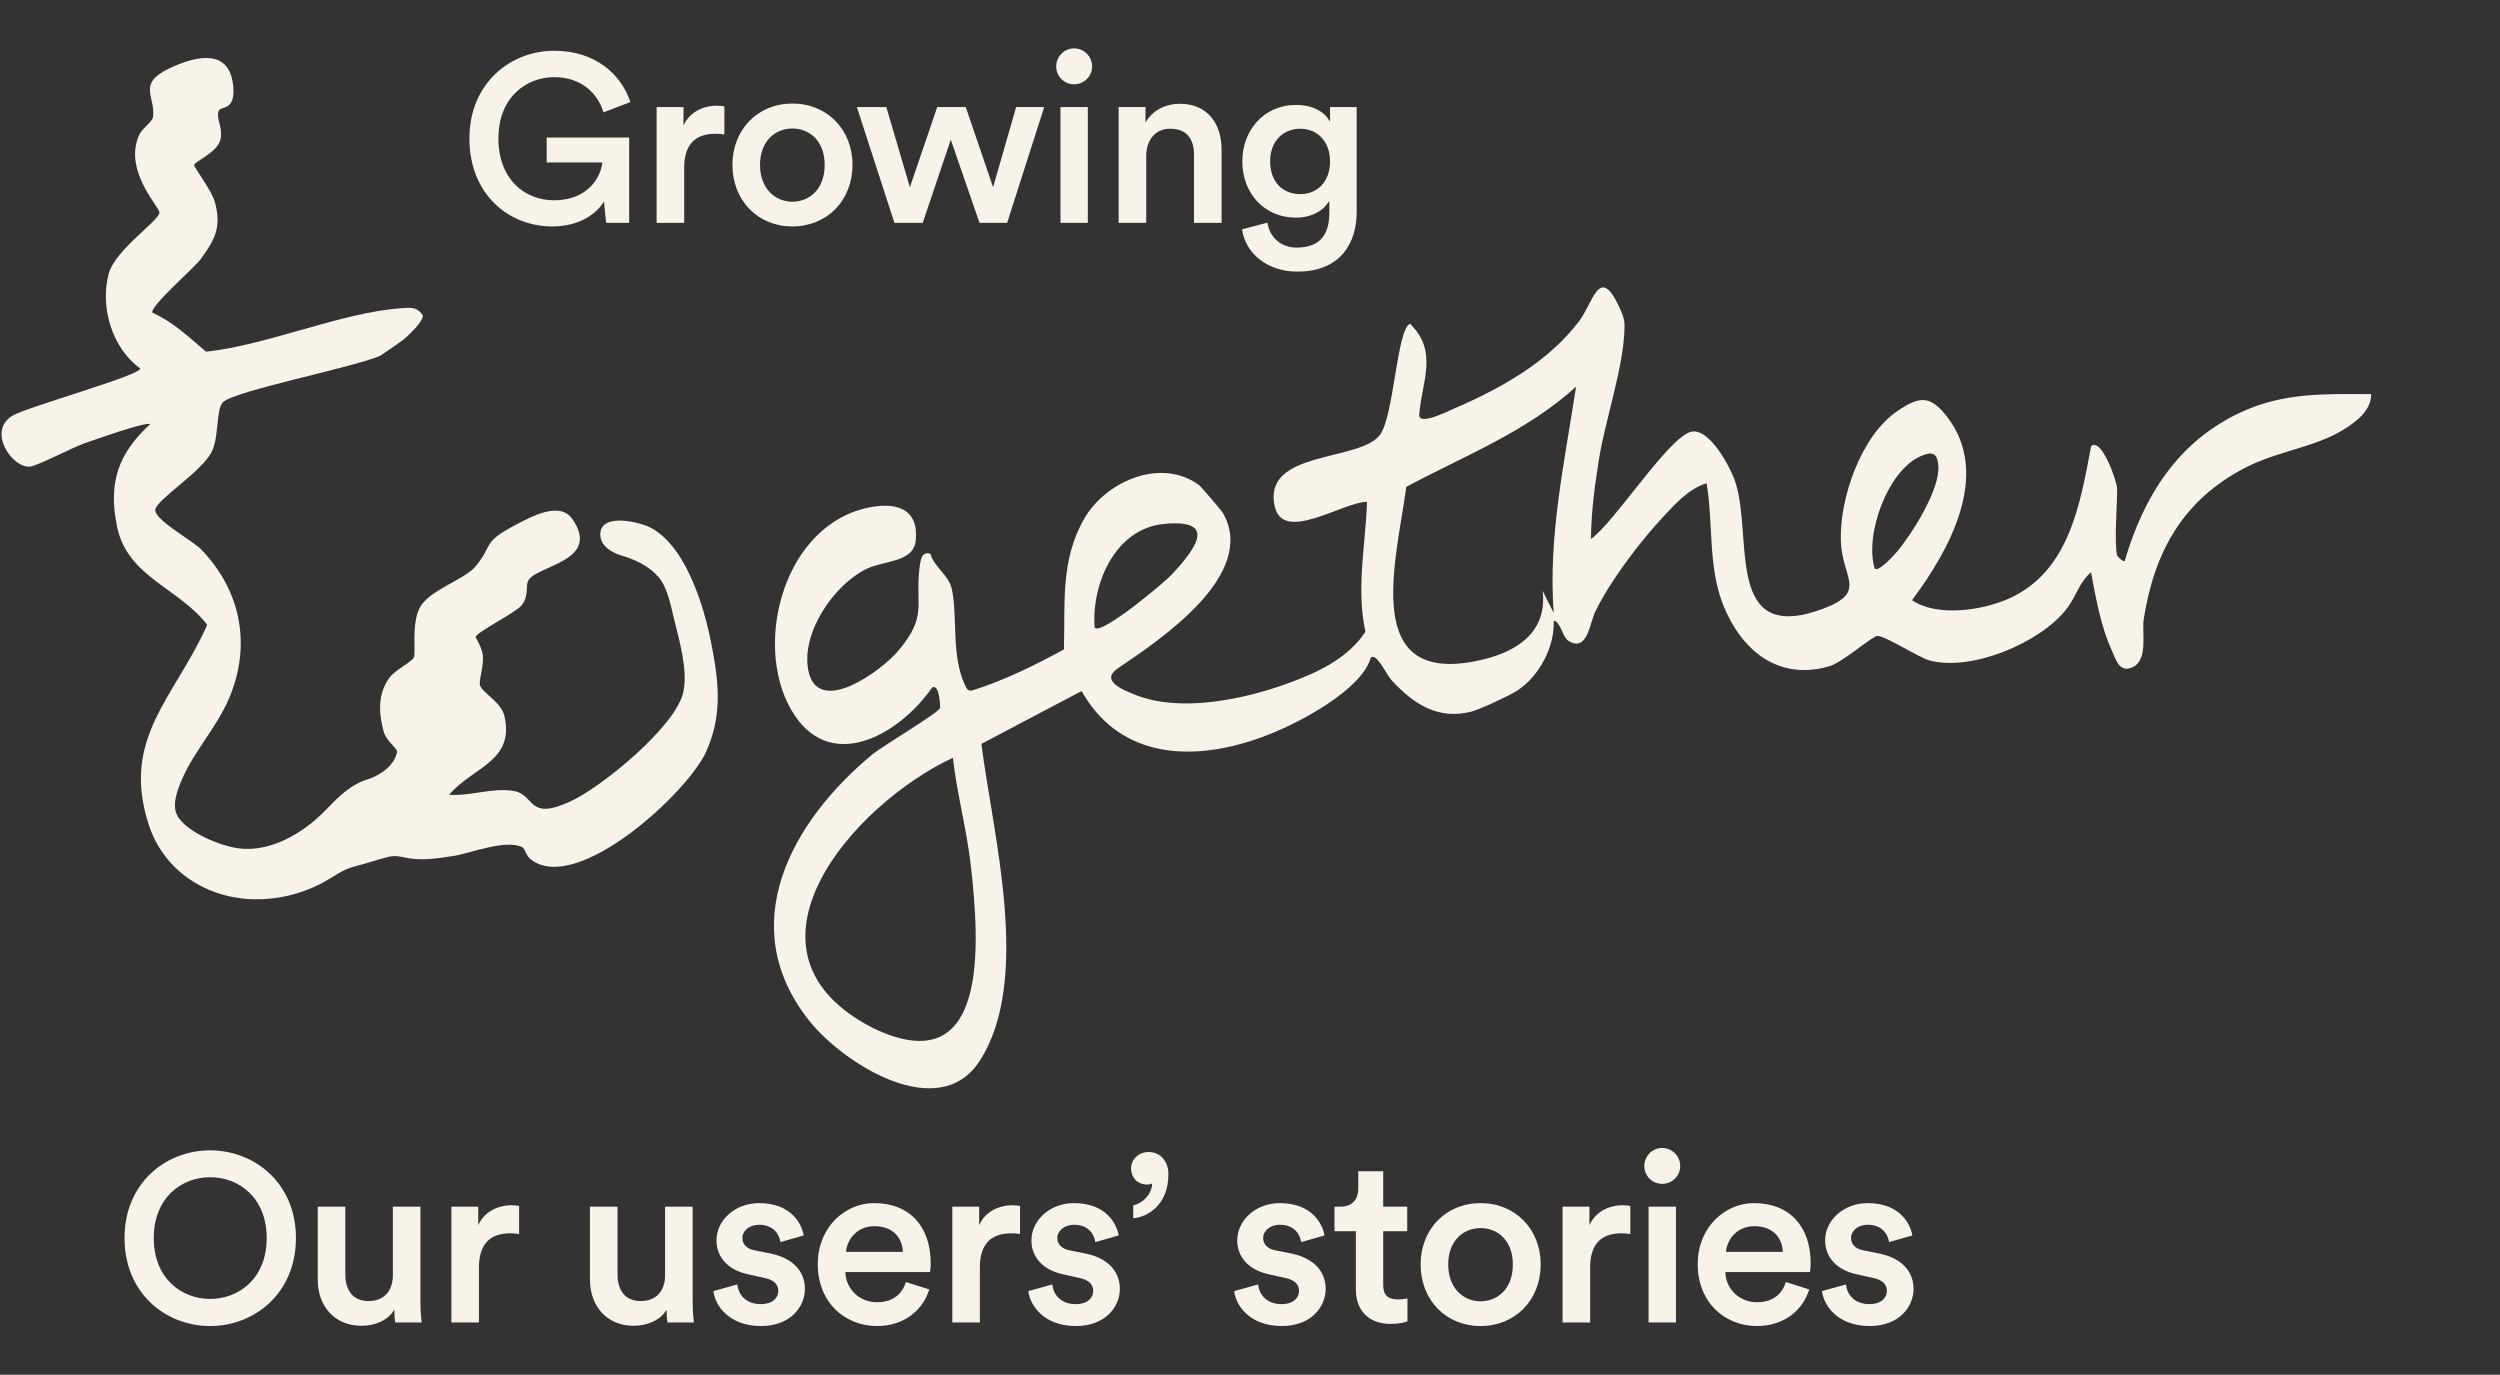
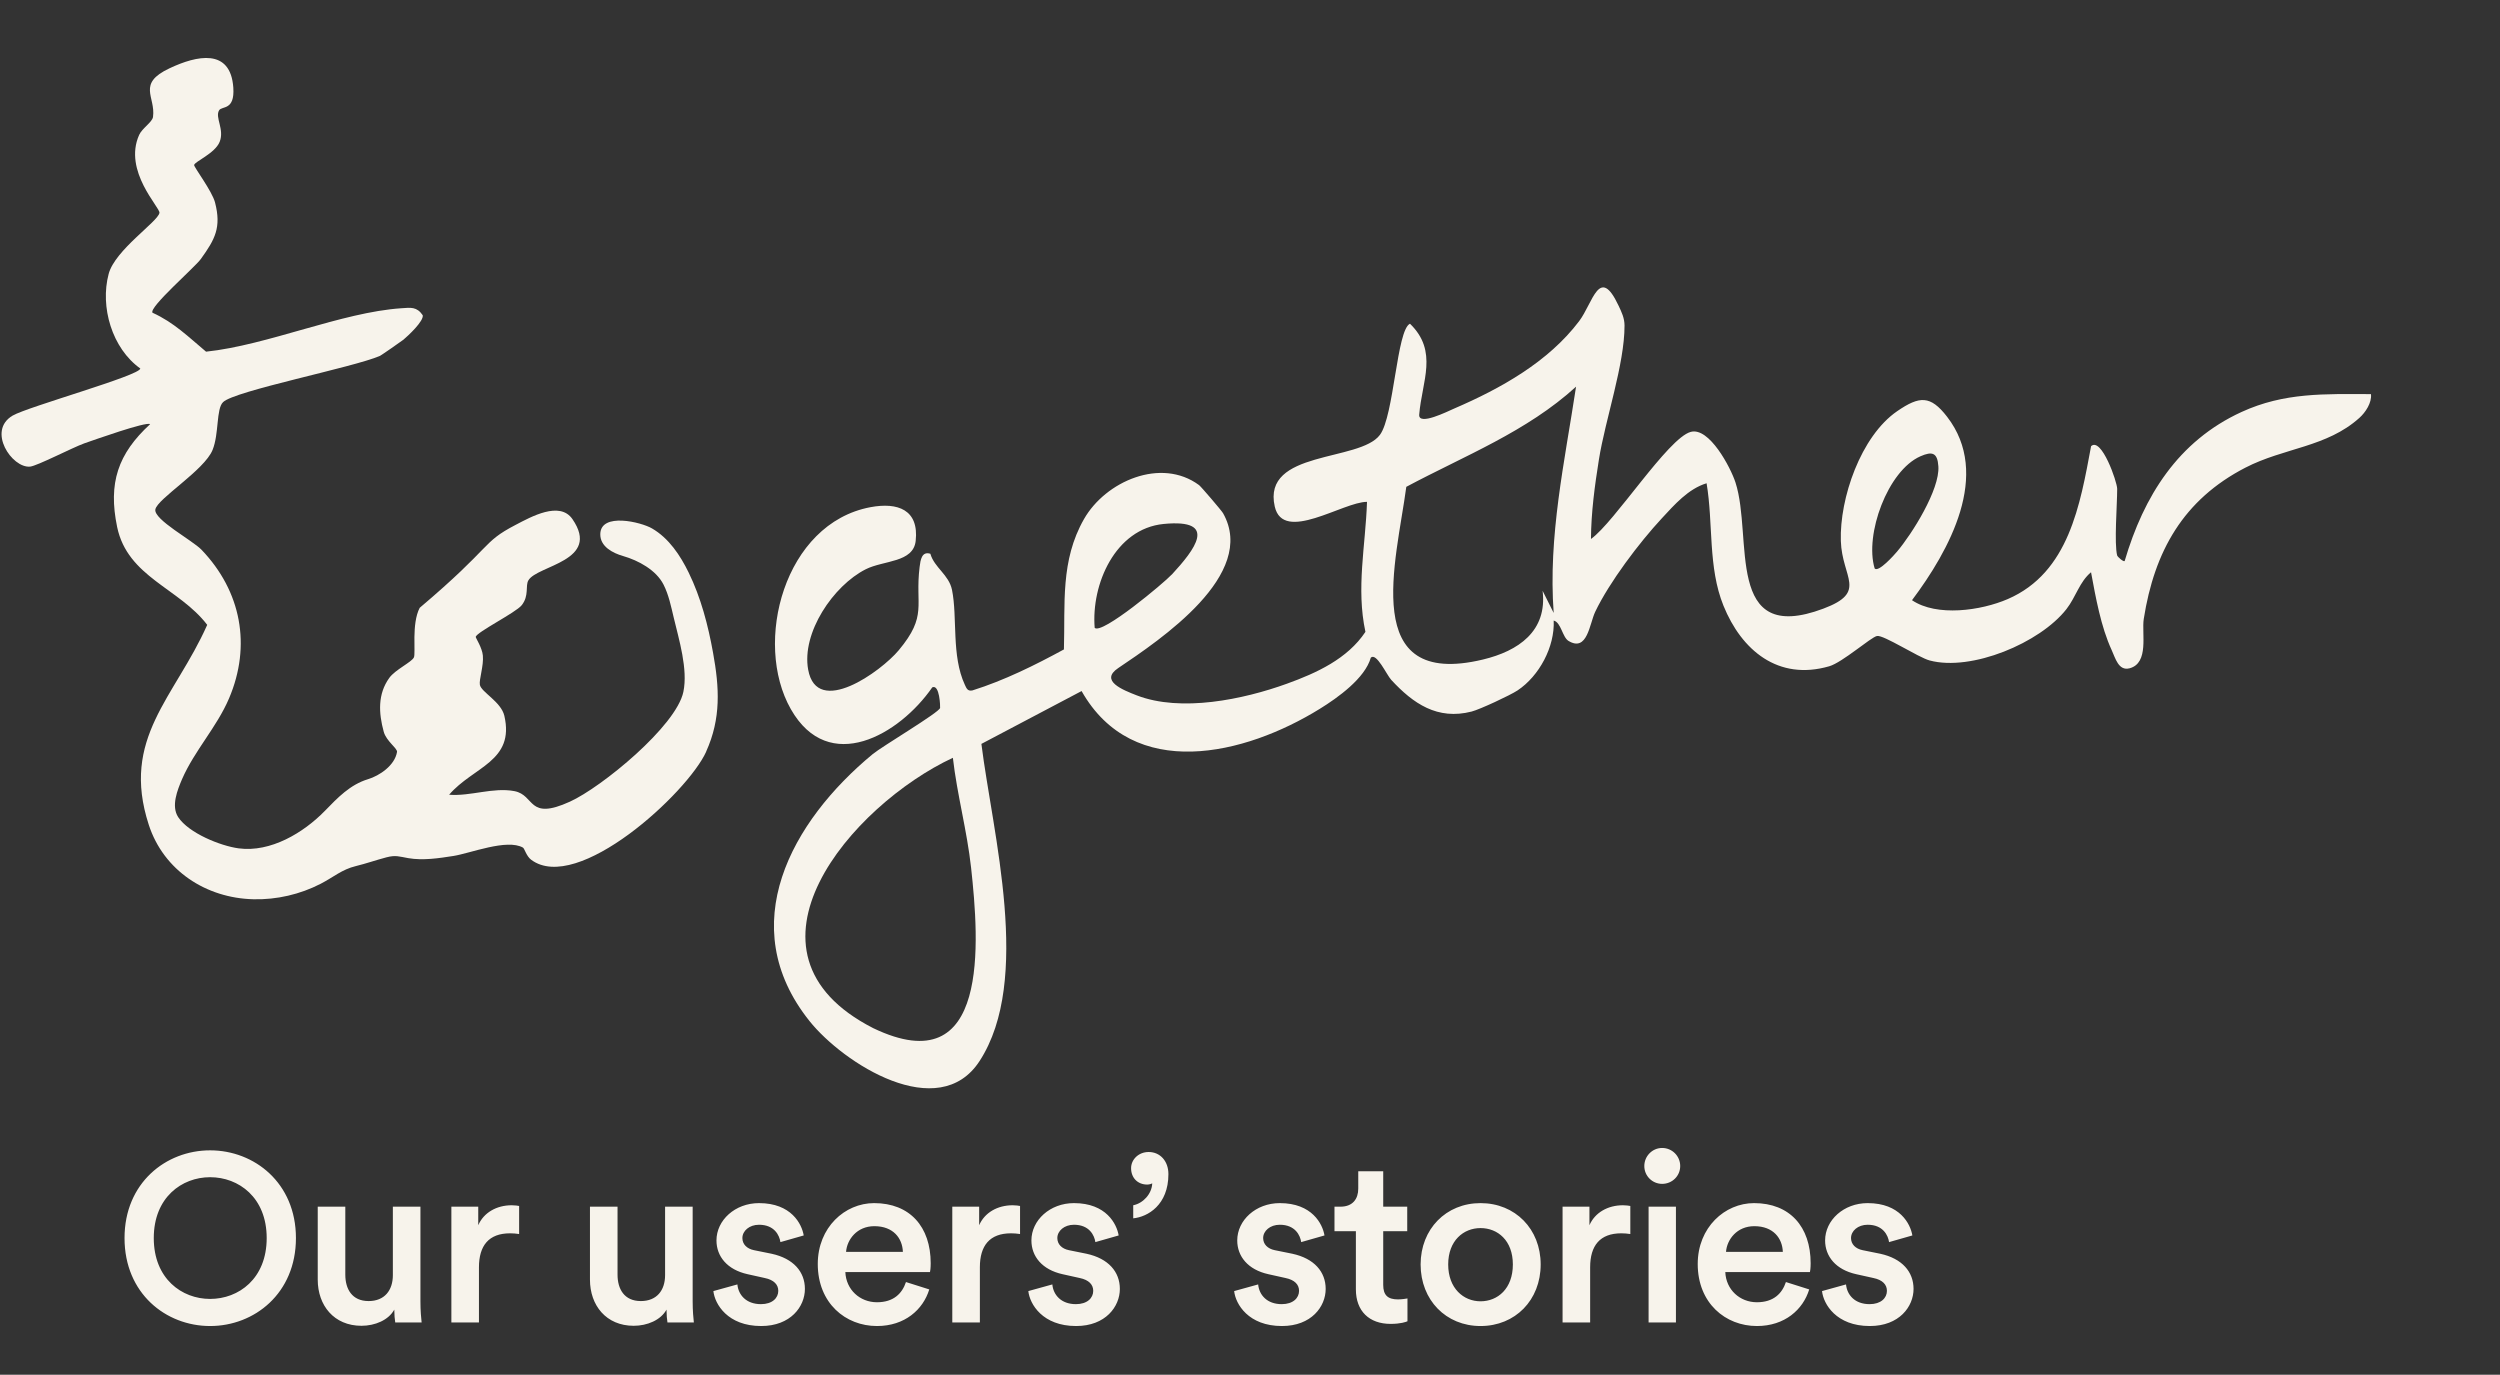
<svg xmlns="http://www.w3.org/2000/svg" width="922" height="507" viewBox="0 0 922 507" fill="none">
  <rect x="0" y="0" width="922" height="507" fill="#333333" stroke="none" />
-   <path d="M232.04 82.196H223.535L222.746 74.305C220.028 78.865 213.628 83.511 203.72 83.511C187.5 83.511 173.121 71.587 173.121 51.071C173.121 30.642 188.289 18.718 204.422 18.718C219.502 18.718 229.147 27.398 232.478 37.656L222.571 41.426C220.467 34.412 214.329 28.45 204.422 28.45C194.339 28.45 183.818 35.64 183.818 51.071C183.818 66.239 193.637 73.867 204.334 73.867C216.872 73.867 221.606 65.275 222.132 59.926H201.616V50.72H232.04V82.196ZM267.147 39.234V49.58C266.007 49.405 264.867 49.317 263.815 49.317C255.924 49.317 252.33 53.877 252.33 61.855V82.196H242.159V39.498H252.067V46.336C254.083 41.69 258.818 38.971 264.429 38.971C265.657 38.971 266.709 39.147 267.147 39.234ZM292.219 74.393C298.531 74.393 304.143 69.746 304.143 60.803C304.143 51.948 298.531 47.389 292.219 47.389C285.994 47.389 280.295 51.948 280.295 60.803C280.295 69.659 285.994 74.393 292.219 74.393ZM292.219 38.182C305.02 38.182 314.401 47.739 314.401 60.803C314.401 73.955 305.02 83.511 292.219 83.511C279.505 83.511 270.124 73.955 270.124 60.803C270.124 47.739 279.505 38.182 292.219 38.182ZM345.648 39.498H356.169L366.252 69.045L374.756 39.498H385.102L371.425 82.196H361.254L350.645 51.509L340.299 82.196H329.866L316.013 39.498H326.885L335.565 69.045L345.648 39.498ZM401.187 82.196H391.104V39.498H401.187V82.196ZM389.526 24.505C389.526 20.822 392.507 17.841 396.102 17.841C399.784 17.841 402.765 20.822 402.765 24.505C402.765 28.187 399.784 31.081 396.102 31.081C392.507 31.081 389.526 28.187 389.526 24.505ZM422.725 57.559V82.196H412.554V39.498H422.462V45.197C425.267 40.287 430.353 38.27 435.087 38.27C445.521 38.27 450.518 45.81 450.518 55.192V82.196H440.348V56.945C440.348 51.685 437.98 47.476 431.58 47.476C425.793 47.476 422.725 51.948 422.725 57.559ZM458.078 84.564L467.459 82.109C468.161 87.369 472.281 91.315 478.156 91.315C486.222 91.315 490.255 87.194 490.255 78.514V74.042C488.414 77.374 484.118 80.267 477.893 80.267C466.495 80.267 458.165 71.5 458.165 59.488C458.165 48.09 466.144 38.708 477.893 38.708C484.556 38.708 488.677 41.426 490.518 44.934V39.498H500.338V78.163C500.338 89.561 494.464 100.17 478.419 100.17C467.108 100.17 459.218 93.156 458.078 84.564ZM479.559 71.587C486.047 71.587 490.518 66.853 490.518 59.488C490.518 52.211 485.871 47.476 479.559 47.476C473.071 47.476 468.424 52.211 468.424 59.488C468.424 66.941 472.895 71.587 479.559 71.587Z" fill="#F7F3EB" />
  <path d="M56.71 456.598C56.71 471.591 67.056 479.044 77.489 479.044C88.011 479.044 98.356 471.591 98.356 456.598C98.356 441.605 88.011 434.153 77.489 434.153C67.056 434.153 56.71 441.605 56.71 456.598ZM45.926 456.598C45.926 436.257 61.181 424.245 77.489 424.245C93.797 424.245 109.141 436.257 109.141 456.598C109.141 477.027 93.797 489.039 77.489 489.039C61.181 489.039 45.926 477.027 45.926 456.598ZM145.412 482.989C143.307 486.847 138.31 488.951 133.312 488.951C123.142 488.951 117.18 481.411 117.18 471.942V445.025H127.35V470.101C127.35 475.361 129.805 479.833 135.943 479.833C141.817 479.833 144.886 475.887 144.886 470.276V445.025H155.056V479.92C155.056 483.427 155.319 486.145 155.495 487.724H145.762C145.587 486.759 145.412 484.743 145.412 482.989ZM191.455 444.762V455.108C190.315 454.932 189.176 454.845 188.124 454.845C180.233 454.845 176.638 459.404 176.638 467.383V487.724H166.467V445.025H176.375V451.864C178.391 447.217 183.126 444.499 188.737 444.499C189.965 444.499 191.017 444.674 191.455 444.762ZM245.809 482.989C243.705 486.847 238.707 488.951 233.709 488.951C223.539 488.951 217.577 481.411 217.577 471.942V445.025H227.747V470.101C227.747 475.361 230.202 479.833 236.34 479.833C242.214 479.833 245.283 475.887 245.283 470.276V445.025H255.453V479.92C255.453 483.427 255.716 486.145 255.892 487.724H246.16C245.984 486.759 245.809 484.743 245.809 482.989ZM263.094 476.15L271.95 473.695C272.3 477.553 275.194 480.972 280.63 480.972C284.838 480.972 287.03 478.693 287.03 476.063C287.03 473.783 285.452 472.029 282.033 471.328L275.72 469.925C268.18 468.259 264.234 463.349 264.234 457.475C264.234 450.022 271.073 443.71 279.928 443.71C291.852 443.71 295.71 451.425 296.412 455.634L287.819 458.089C287.469 455.634 285.627 451.688 279.928 451.688C276.334 451.688 273.791 453.968 273.791 456.598C273.791 458.878 275.457 460.544 278.087 461.07L284.575 462.385C292.641 464.138 296.85 469.048 296.85 475.361C296.85 481.849 291.589 489.039 280.717 489.039C268.355 489.039 263.62 480.972 263.094 476.15ZM312.027 461.684H332.982C332.807 456.686 329.475 452.214 322.461 452.214C316.06 452.214 312.378 457.124 312.027 461.684ZM334.122 472.819L342.714 475.537C340.434 482.989 333.683 489.039 323.425 489.039C311.852 489.039 301.593 480.622 301.593 466.155C301.593 452.653 311.589 443.71 322.373 443.71C335.525 443.71 343.24 452.39 343.24 465.892C343.24 467.558 343.065 468.961 342.977 469.136H311.764C312.027 475.624 317.112 480.271 323.425 480.271C329.562 480.271 332.719 477.027 334.122 472.819ZM376.194 444.762V455.108C375.054 454.932 373.914 454.845 372.862 454.845C364.971 454.845 361.376 459.404 361.376 467.383V487.724H351.206V445.025H361.113V451.864C363.13 447.217 367.864 444.499 373.476 444.499C374.703 444.499 375.755 444.674 376.194 444.762ZM379.246 476.15L388.101 473.695C388.452 477.553 391.345 480.972 396.781 480.972C400.99 480.972 403.182 478.693 403.182 476.063C403.182 473.783 401.604 472.029 398.184 471.328L391.871 469.925C384.331 468.259 380.386 463.349 380.386 457.475C380.386 450.022 387.225 443.71 396.08 443.71C408.004 443.71 411.862 451.425 412.563 455.634L403.971 458.089C403.62 455.634 401.779 451.688 396.08 451.688C392.485 451.688 389.943 453.968 389.943 456.598C389.943 458.878 391.608 460.544 394.239 461.07L400.727 462.385C408.793 464.138 413.002 469.048 413.002 475.361C413.002 481.849 407.741 489.039 396.869 489.039C384.507 489.039 379.772 480.972 379.246 476.15ZM417.146 430.821C417.146 427.665 419.864 424.859 423.634 424.859C427.842 424.859 430.911 428.191 430.911 433.013C430.911 444.411 423.283 448.795 417.935 449.321V444.499C421.53 443.797 424.774 440.378 424.949 436.433C424.774 436.52 423.985 436.871 423.108 436.871C419.601 436.871 417.146 434.416 417.146 430.821ZM455.155 476.15L464.011 473.695C464.361 477.553 467.255 480.972 472.691 480.972C476.899 480.972 479.091 478.693 479.091 476.063C479.091 473.783 477.513 472.029 474.093 471.328L467.781 469.925C460.24 468.259 456.295 463.349 456.295 457.475C456.295 450.022 463.134 443.71 471.989 443.71C483.913 443.71 487.771 451.425 488.472 455.634L479.88 458.089C479.529 455.634 477.688 451.688 471.989 451.688C468.394 451.688 465.852 453.968 465.852 456.598C465.852 458.878 467.518 460.544 470.148 461.07L476.636 462.385C484.702 464.138 488.911 469.048 488.911 475.361C488.911 481.849 483.65 489.039 472.778 489.039C460.416 489.039 455.681 480.972 455.155 476.15ZM510.131 431.961V445.025H518.987V454.056H510.131V473.871C510.131 477.641 511.797 479.219 515.567 479.219C516.97 479.219 518.636 478.956 519.075 478.868V487.285C518.461 487.548 516.532 488.25 512.849 488.25C504.959 488.25 500.049 483.515 500.049 475.537V454.056H492.158V445.025H494.35C498.909 445.025 500.925 442.132 500.925 438.361V431.961H510.131ZM546.018 479.92C552.331 479.92 557.942 475.273 557.942 466.33C557.942 457.475 552.331 452.916 546.018 452.916C539.793 452.916 534.094 457.475 534.094 466.33C534.094 475.186 539.793 479.92 546.018 479.92ZM546.018 443.71C558.819 443.71 568.2 453.267 568.2 466.33C568.2 479.482 558.819 489.039 546.018 489.039C533.305 489.039 523.923 479.482 523.923 466.33C523.923 453.267 533.305 443.71 546.018 443.71ZM601.264 444.762V455.108C600.124 454.932 598.984 454.845 597.932 454.845C590.041 454.845 586.446 459.404 586.446 467.383V487.724H576.276V445.025H586.183V451.864C588.2 447.217 592.934 444.499 598.546 444.499C599.773 444.499 600.825 444.674 601.264 444.762ZM618.083 487.724H608V445.025H618.083V487.724ZM606.422 430.032C606.422 426.35 609.403 423.369 612.998 423.369C616.68 423.369 619.661 426.35 619.661 430.032C619.661 433.715 616.68 436.608 612.998 436.608C609.403 436.608 606.422 433.715 606.422 430.032ZM636.552 461.684H657.507C657.332 456.686 654 452.214 646.986 452.214C640.585 452.214 636.903 457.124 636.552 461.684ZM658.647 472.819L667.239 475.537C664.96 482.989 658.209 489.039 647.95 489.039C636.377 489.039 626.119 480.622 626.119 466.155C626.119 452.653 636.114 443.71 646.898 443.71C660.05 443.71 667.765 452.39 667.765 465.892C667.765 467.558 667.59 468.961 667.502 469.136H636.289C636.552 475.624 641.638 480.271 647.95 480.271C654.088 480.271 657.244 477.027 658.647 472.819ZM671.961 476.15L680.816 473.695C681.167 477.553 684.06 480.972 689.496 480.972C693.705 480.972 695.897 478.693 695.897 476.063C695.897 473.783 694.318 472.029 690.899 471.328L684.586 469.925C677.046 468.259 673.101 463.349 673.101 457.475C673.101 450.022 679.939 443.71 688.795 443.71C700.719 443.71 704.577 451.425 705.278 455.634L696.686 458.089C696.335 455.634 694.494 451.688 688.795 451.688C685.2 451.688 682.657 453.968 682.657 456.598C682.657 458.878 684.323 460.544 686.954 461.07L693.442 462.385C701.508 464.138 705.717 469.048 705.717 475.361C705.717 481.849 700.456 489.039 689.584 489.039C677.221 489.039 672.487 480.972 671.961 476.15Z" fill="#F7F3EB" />
-   <path d="M260.434 277.235C253.508 292.483 212.932 329.8 195.9 317.081C194.13 315.765 193.442 312.928 192.875 312.603C186.963 309.235 173.386 314.722 167.216 315.68C161.854 316.517 155.994 317.423 150.58 316.483C147.143 315.885 145.957 315.287 142.485 316.193C138.705 317.184 135.009 318.5 131.194 319.423C126.107 320.654 122.91 323.543 118.27 325.936C110.674 329.851 102.046 331.851 93.488 331.646C75.975 331.235 60.353 321.047 54.87 304.192C44.456 272.192 64.495 257.269 76.422 230.448C66.058 216.876 47.051 212.824 43.201 194.363C39.832 178.123 43.51 167.337 55.369 156.431C53.977 155.371 34.659 162.277 31.085 163.508C26.633 165.115 13.709 171.833 11.097 172.089C4.429 172.722 -4.903 158.875 4.669 153.268C10.375 149.952 51.742 138.465 51.742 135.901C41.293 128.465 36.842 113.148 40.073 101.029C42.376 92.208 58.29 81.73 58.806 78.499C59.15 76.601 45.349 63.114 51.313 49.763C52.43 47.268 56.176 45.062 56.434 43.114C57.448 35.644 50.35 30.909 62.535 25.182C72.555 20.447 85.032 17.661 86.046 32.31C86.63 40.874 81.835 38.994 80.804 40.686C79.206 43.319 82.849 47.695 81.01 52.31C79.292 56.601 71.713 59.61 71.593 60.875C71.593 61.729 78.192 70.464 79.292 74.618C81.698 83.866 79.326 88.225 74.067 95.524C71.868 98.601 54.802 113.371 56.245 115.337C64.082 118.875 69.53 124.277 75.992 129.696C98.626 127.32 126.107 115.131 148.071 113.678C151.474 113.439 153.708 113.046 155.908 116.26C156.32 118.413 150.58 123.781 148.776 125.285C148.226 125.747 140.595 131.046 140.131 131.251C130.3 135.525 86.476 144.123 82.265 148.311C79.687 150.807 80.822 159.952 78.398 165.935C75.373 173.422 57.998 183.935 57.294 187.884C56.606 191.611 71.043 199.32 74.308 202.739C89.002 218.072 92.749 238.141 84.465 257.577C79.962 268.158 71.747 276.791 67.141 287.355C65.423 291.389 63.051 297.269 65.715 301.355C69.599 307.252 81.337 311.987 88.04 312.876C99.795 314.432 111.911 307.15 119.8 299.064C124.526 294.21 129.097 289.372 135.748 287.355C139.925 286.09 145.596 282.329 146.421 277.321C146.645 276.038 142.468 273.338 141.523 269.885C139.633 262.979 139.254 255.97 143.585 249.987C145.785 246.961 151.766 244.243 152.643 242.466C153.399 240.91 151.697 230.038 154.791 224.158C158.176 217.662 171.1 213.901 175.311 208.961C181.928 201.2 177.477 200.175 190.126 193.593C195.883 190.585 206.435 184.67 211.11 191.44C221.8 206.978 198.117 208.448 194.869 214.038C193.666 216.055 195.23 219.662 192.394 223.218C190.246 225.936 175.586 233.218 175.449 234.91C175.449 235.32 177.82 238.893 178.078 241.765C178.439 245.525 176.617 250.688 176.978 252.568C177.477 255.252 184.798 258.808 186.001 263.97C189.902 280.859 174.589 282.688 165.635 293.098C173.455 293.731 181.893 290.278 189.696 291.765C197.447 293.235 194.474 302.808 210.199 295.645C221.92 290.312 249.401 267.782 252.03 255.149C253.766 246.773 250.397 235.884 248.473 227.782C247.51 223.748 246.617 219.337 244.709 215.594C241.976 210.226 235.48 206.705 229.791 205.064C225.907 203.953 221.318 201.542 221.387 196.978C221.525 188.875 236.46 192.551 240.447 194.876C246.685 198.482 250.896 204.841 253.972 211.149C258.509 220.431 261.156 230.636 262.978 240.756C265.315 253.594 265.968 264.927 260.434 277.167V277.235Z" fill="#F7F3EB" />
+   <path d="M260.434 277.235C253.508 292.483 212.932 329.8 195.9 317.081C194.13 315.765 193.442 312.928 192.875 312.603C186.963 309.235 173.386 314.722 167.216 315.68C161.854 316.517 155.994 317.423 150.58 316.483C147.143 315.885 145.957 315.287 142.485 316.193C138.705 317.184 135.009 318.5 131.194 319.423C126.107 320.654 122.91 323.543 118.27 325.936C110.674 329.851 102.046 331.851 93.488 331.646C75.975 331.235 60.353 321.047 54.87 304.192C44.456 272.192 64.495 257.269 76.422 230.448C66.058 216.876 47.051 212.824 43.201 194.363C39.832 178.123 43.51 167.337 55.369 156.431C53.977 155.371 34.659 162.277 31.085 163.508C26.633 165.115 13.709 171.833 11.097 172.089C4.429 172.722 -4.903 158.875 4.669 153.268C10.375 149.952 51.742 138.465 51.742 135.901C41.293 128.465 36.842 113.148 40.073 101.029C42.376 92.208 58.29 81.73 58.806 78.499C59.15 76.601 45.349 63.114 51.313 49.763C52.43 47.268 56.176 45.062 56.434 43.114C57.448 35.644 50.35 30.909 62.535 25.182C72.555 20.447 85.032 17.661 86.046 32.31C86.63 40.874 81.835 38.994 80.804 40.686C79.206 43.319 82.849 47.695 81.01 52.31C79.292 56.601 71.713 59.61 71.593 60.875C71.593 61.729 78.192 70.464 79.292 74.618C81.698 83.866 79.326 88.225 74.067 95.524C71.868 98.601 54.802 113.371 56.245 115.337C64.082 118.875 69.53 124.277 75.992 129.696C98.626 127.32 126.107 115.131 148.071 113.678C151.474 113.439 153.708 113.046 155.908 116.26C156.32 118.413 150.58 123.781 148.776 125.285C148.226 125.747 140.595 131.046 140.131 131.251C130.3 135.525 86.476 144.123 82.265 148.311C79.687 150.807 80.822 159.952 78.398 165.935C75.373 173.422 57.998 183.935 57.294 187.884C56.606 191.611 71.043 199.32 74.308 202.739C89.002 218.072 92.749 238.141 84.465 257.577C79.962 268.158 71.747 276.791 67.141 287.355C65.423 291.389 63.051 297.269 65.715 301.355C69.599 307.252 81.337 311.987 88.04 312.876C99.795 314.432 111.911 307.15 119.8 299.064C124.526 294.21 129.097 289.372 135.748 287.355C139.925 286.09 145.596 282.329 146.421 277.321C146.645 276.038 142.468 273.338 141.523 269.885C139.633 262.979 139.254 255.97 143.585 249.987C145.785 246.961 151.766 244.243 152.643 242.466C153.399 240.91 151.697 230.038 154.791 224.158C181.928 201.2 177.477 200.175 190.126 193.593C195.883 190.585 206.435 184.67 211.11 191.44C221.8 206.978 198.117 208.448 194.869 214.038C193.666 216.055 195.23 219.662 192.394 223.218C190.246 225.936 175.586 233.218 175.449 234.91C175.449 235.32 177.82 238.893 178.078 241.765C178.439 245.525 176.617 250.688 176.978 252.568C177.477 255.252 184.798 258.808 186.001 263.97C189.902 280.859 174.589 282.688 165.635 293.098C173.455 293.731 181.893 290.278 189.696 291.765C197.447 293.235 194.474 302.808 210.199 295.645C221.92 290.312 249.401 267.782 252.03 255.149C253.766 246.773 250.397 235.884 248.473 227.782C247.51 223.748 246.617 219.337 244.709 215.594C241.976 210.226 235.48 206.705 229.791 205.064C225.907 203.953 221.318 201.542 221.387 196.978C221.525 188.875 236.46 192.551 240.447 194.876C246.685 198.482 250.896 204.841 253.972 211.149C258.509 220.431 261.156 230.636 262.978 240.756C265.315 253.594 265.968 264.927 260.434 277.167V277.235Z" fill="#F7F3EB" />
  <path d="M780.834 204.876C780.954 205.372 783.12 207.286 783.567 206.927C790.613 182.961 803.279 162.671 826.687 151.936C842.447 144.705 857.381 145.303 874.413 145.354C874.774 148.517 872.402 152.089 870.151 154.107C858.069 164.978 842.378 165.098 828.079 172.483C805.221 184.295 794.531 203.286 790.613 228.295C789.788 233.577 792.675 244.535 785.388 246.466C781.298 247.543 780.129 242.654 778.789 239.765C774.802 231.116 772.911 220.38 771.175 211.047C766.948 214.517 765.573 220.192 762.118 224.62C752.391 237.116 727.041 247.714 711.642 243.577C707.415 242.432 694.662 234.073 692.239 234.552C690.005 234.979 679.504 244.312 674.589 245.731C655.753 251.167 642.262 239.799 635.611 223.372C629.853 209.15 631.899 193.081 629.389 178.226C622.635 180.278 617.565 186.107 612.856 191.184C604.555 200.124 593.522 214.722 588.314 225.628C586.2 230.073 585.427 240.569 578.484 236.381C576.181 234.996 575.768 229.56 573.001 228.859C573.448 238.517 567.674 249.304 559.682 254.62C556.95 256.432 545.744 261.646 542.754 262.415C530.105 265.68 521.134 259.441 513.108 250.757C511.389 248.911 507.66 240.569 505.563 242.534C503.397 250.158 493.464 257.27 486.71 261.441C459.074 278.535 417.948 288.501 398.888 254.859L361.938 274.347C366.08 307.475 380.705 361.356 361.285 391.288C346.161 414.621 311.033 392.211 298.521 376.535C270.456 341.39 291.887 302.877 321.825 278.142C325.331 275.236 346.453 262.723 346.711 261.082C346.78 260.688 346.574 252.261 343.824 253.492C331.69 271.03 305.636 286.09 291.664 261.543C277.691 236.996 289.206 193.013 321.035 187.047C331.089 185.167 338.96 187.97 337.705 199.474C336.829 207.543 325.916 206.603 319.299 209.936C307.355 215.953 295.548 233.355 298.057 246.996C301.305 264.671 324.885 247.68 331.45 239.817C342.191 226.945 337.396 223.389 339.149 209.115C339.476 206.5 339.94 203.218 343.119 204.227C344.58 209.355 349.942 211.936 351.094 217.526C353.173 227.765 350.836 241.765 355.82 252.517C356.438 253.851 356.834 255.013 358.655 254.62C370.411 250.928 381.719 245.304 392.375 239.509C392.873 222.62 391.017 206.791 399.782 191.423C407.705 177.526 428.191 168.551 442.215 178.91C442.954 179.457 450.567 188.363 451.066 189.269C463.886 211.936 427.916 235.919 412.379 246.398C405.488 251.047 413.978 254.415 419.271 256.466C435.564 262.757 458.524 257.971 474.593 252.158C485.61 248.176 496.953 242.979 503.569 233.03C500.098 216.876 503.604 201.372 504.154 185.081C495.354 185.047 473.219 200.483 470.125 186.791C465.416 165.919 501.421 170.431 508.914 160.38C514.156 153.354 515.084 121.662 519.999 119.388C530.534 129.611 524.399 140.619 523.402 152.91C523.058 157.183 533.92 151.696 536.309 150.671C553.512 143.269 571.042 133.44 582.368 118.465C587.507 111.679 589.827 97.662 596.907 112.687C598.042 115.081 599.125 117.32 599.125 120.055C599.159 134.363 592.044 154.619 589.672 169.525C588.143 179.098 586.802 189.03 586.75 198.774C595.481 192.568 615.142 161.594 623.529 159.286C630.335 157.406 638.223 172.329 640.045 177.936C646.593 198.158 635.783 238.227 672.458 224.466C688.888 218.312 679.332 213.167 678.903 199.509C678.404 183.85 686.224 160.876 699.698 151.628C707.913 146.004 711.917 145.713 718.087 153.696C734.517 174.944 718.861 203.064 705.146 221.355C714.289 227.543 730.582 225.218 740.481 220.928C763.046 211.15 767.171 186.038 771.193 164.551C775.008 161.047 780.817 177.714 780.817 180.295C780.817 186.209 779.665 200.397 780.817 204.927L780.834 204.876ZM573.001 226.09C570.905 197.714 577.04 170.397 581.251 142.602C563.068 159.201 540.124 168.072 518.642 179.543C515.032 206.842 501.077 254.244 546.913 243.235C559.992 240.09 570.699 232.774 568.911 217.885L573.019 226.09H573.001ZM691.38 209.662C692.789 211.201 698.615 204.637 699.595 203.474C705.146 196.927 715.441 180.551 714.873 172.004C714.547 166.927 712.605 166.363 708.257 168.278C696.158 173.594 687.599 197.201 691.38 209.662ZM432.144 211.919C440.53 202.825 449.639 191.252 429.17 193.235C411.262 194.979 402.411 215.526 403.718 231.543C406.296 234.21 429.342 214.927 432.126 211.902L432.144 211.919ZM351.42 279.475C314.143 296.877 267.259 351.219 322.049 379.185C365.306 399.937 361.079 346.997 358.14 320.022C356.662 306.449 352.967 293.048 351.42 279.475Z" fill="#F7F3EB" />
</svg>